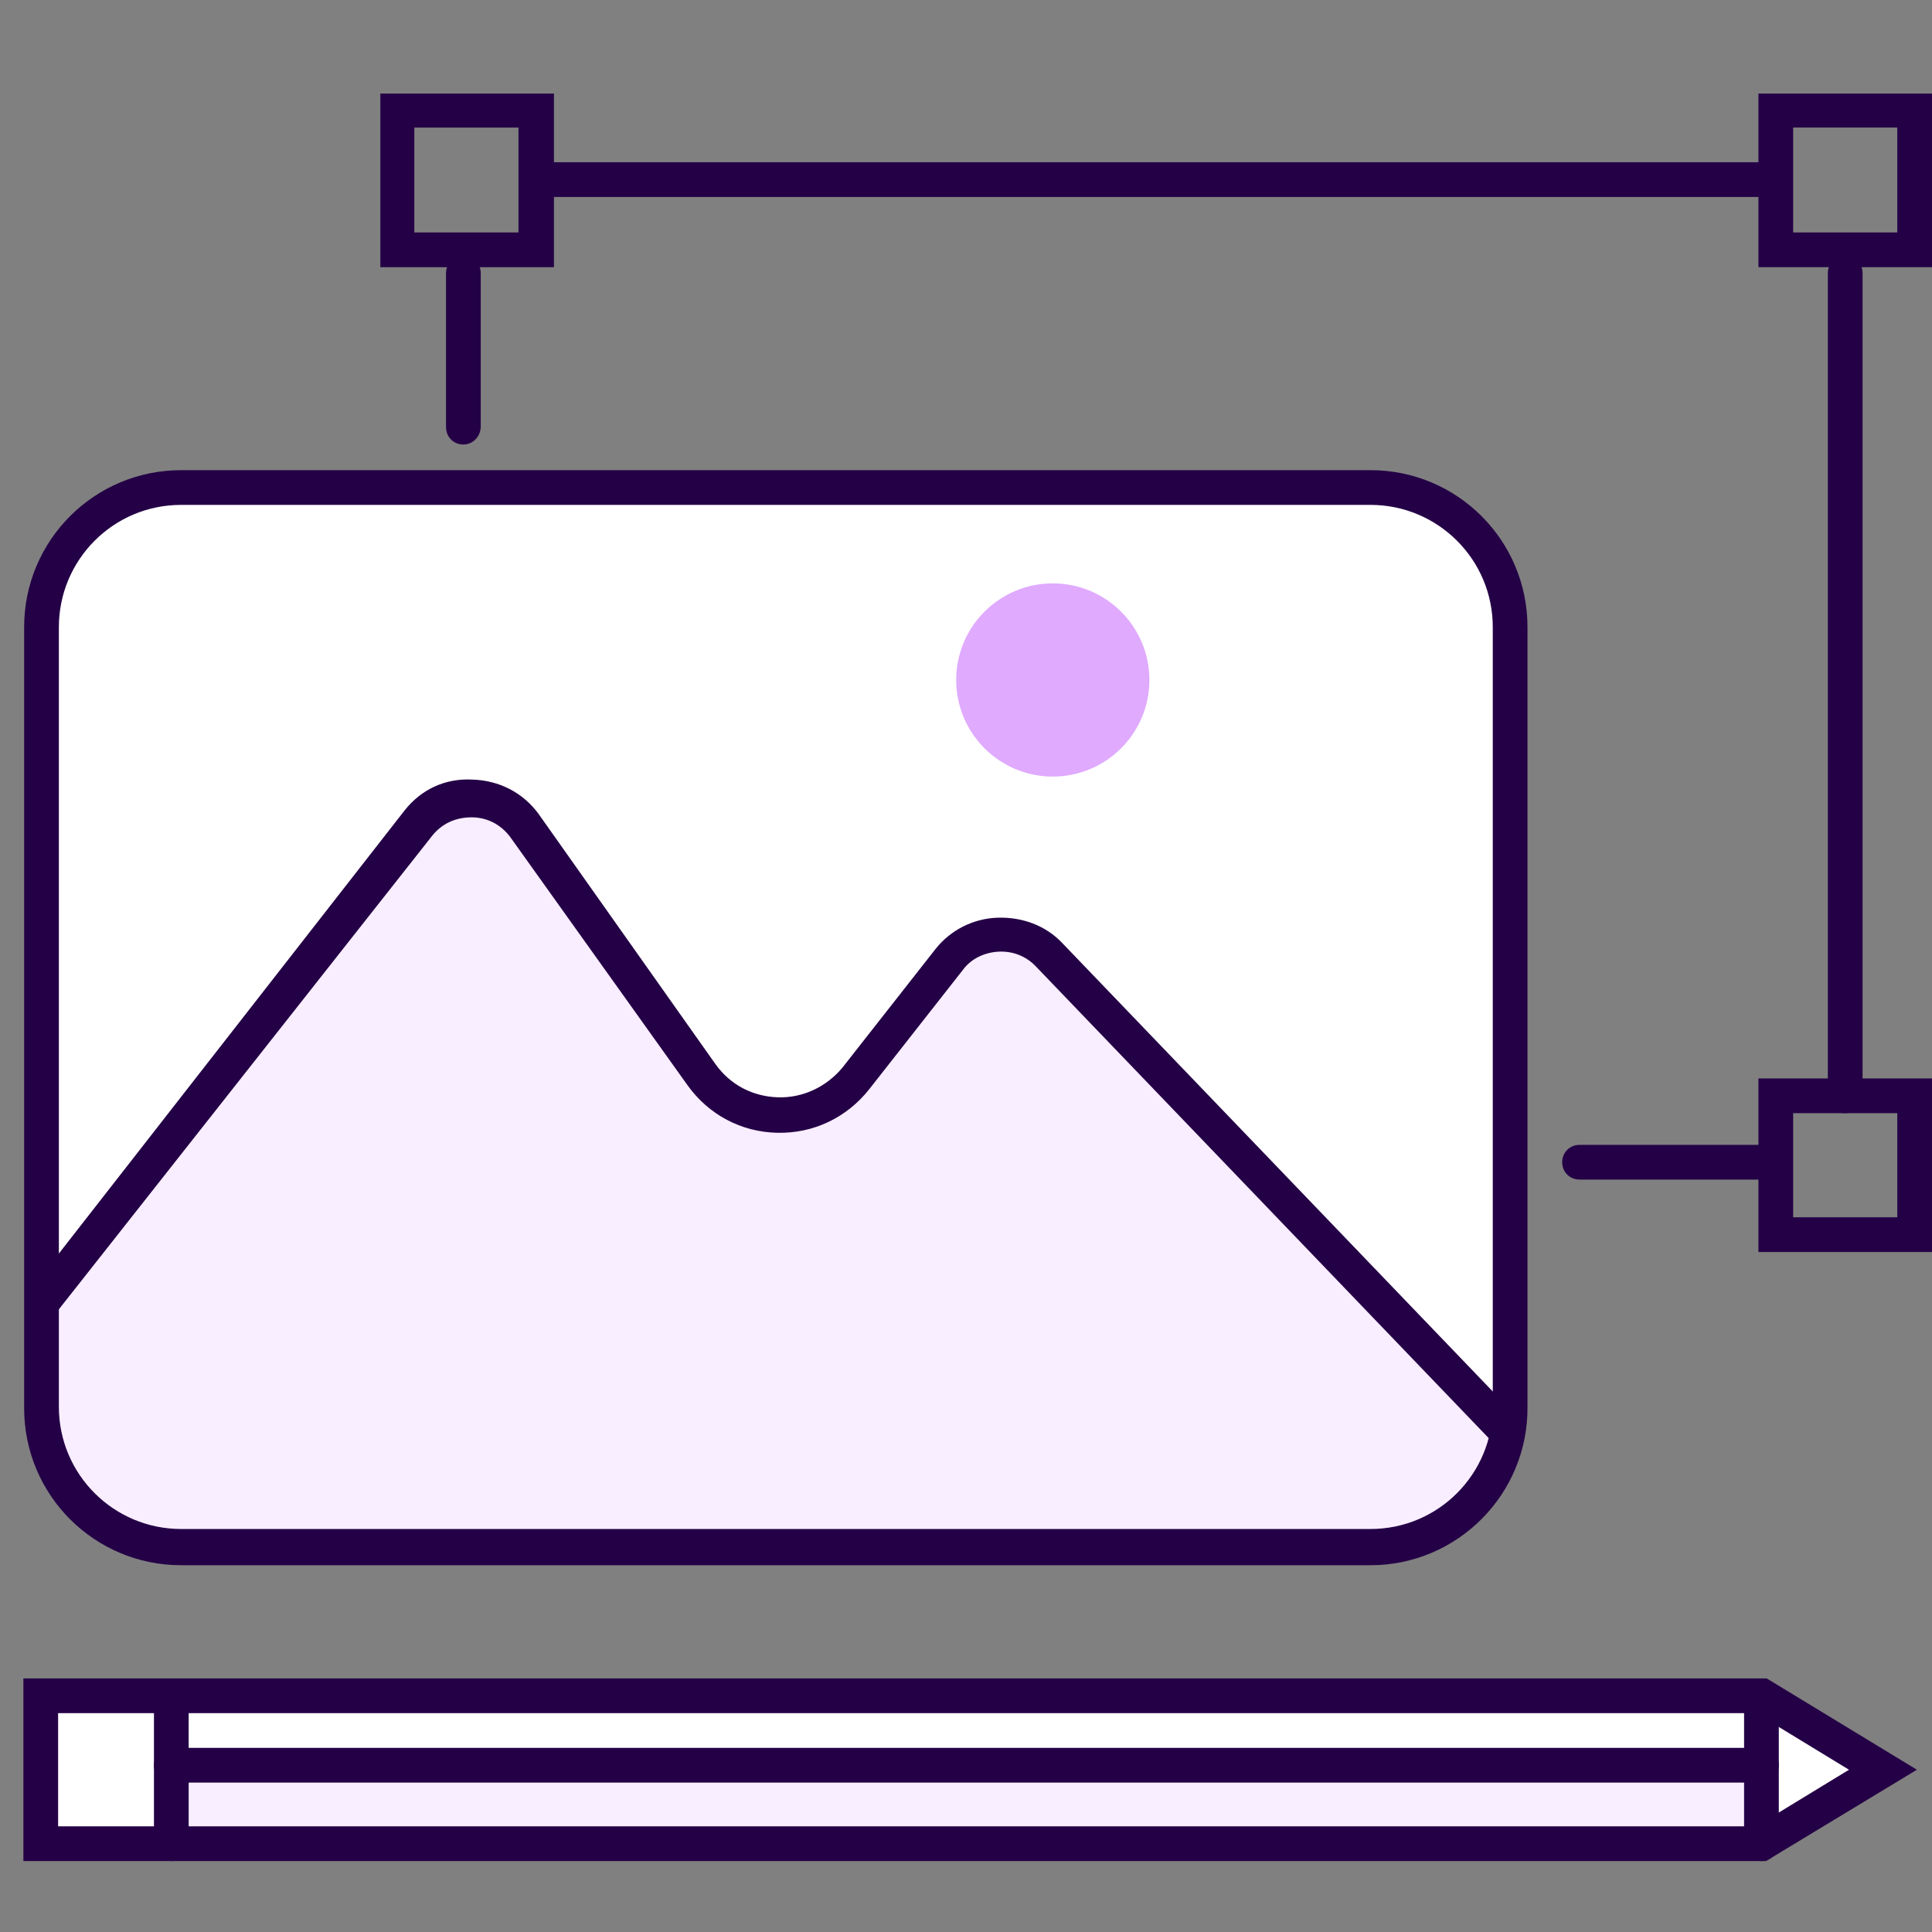
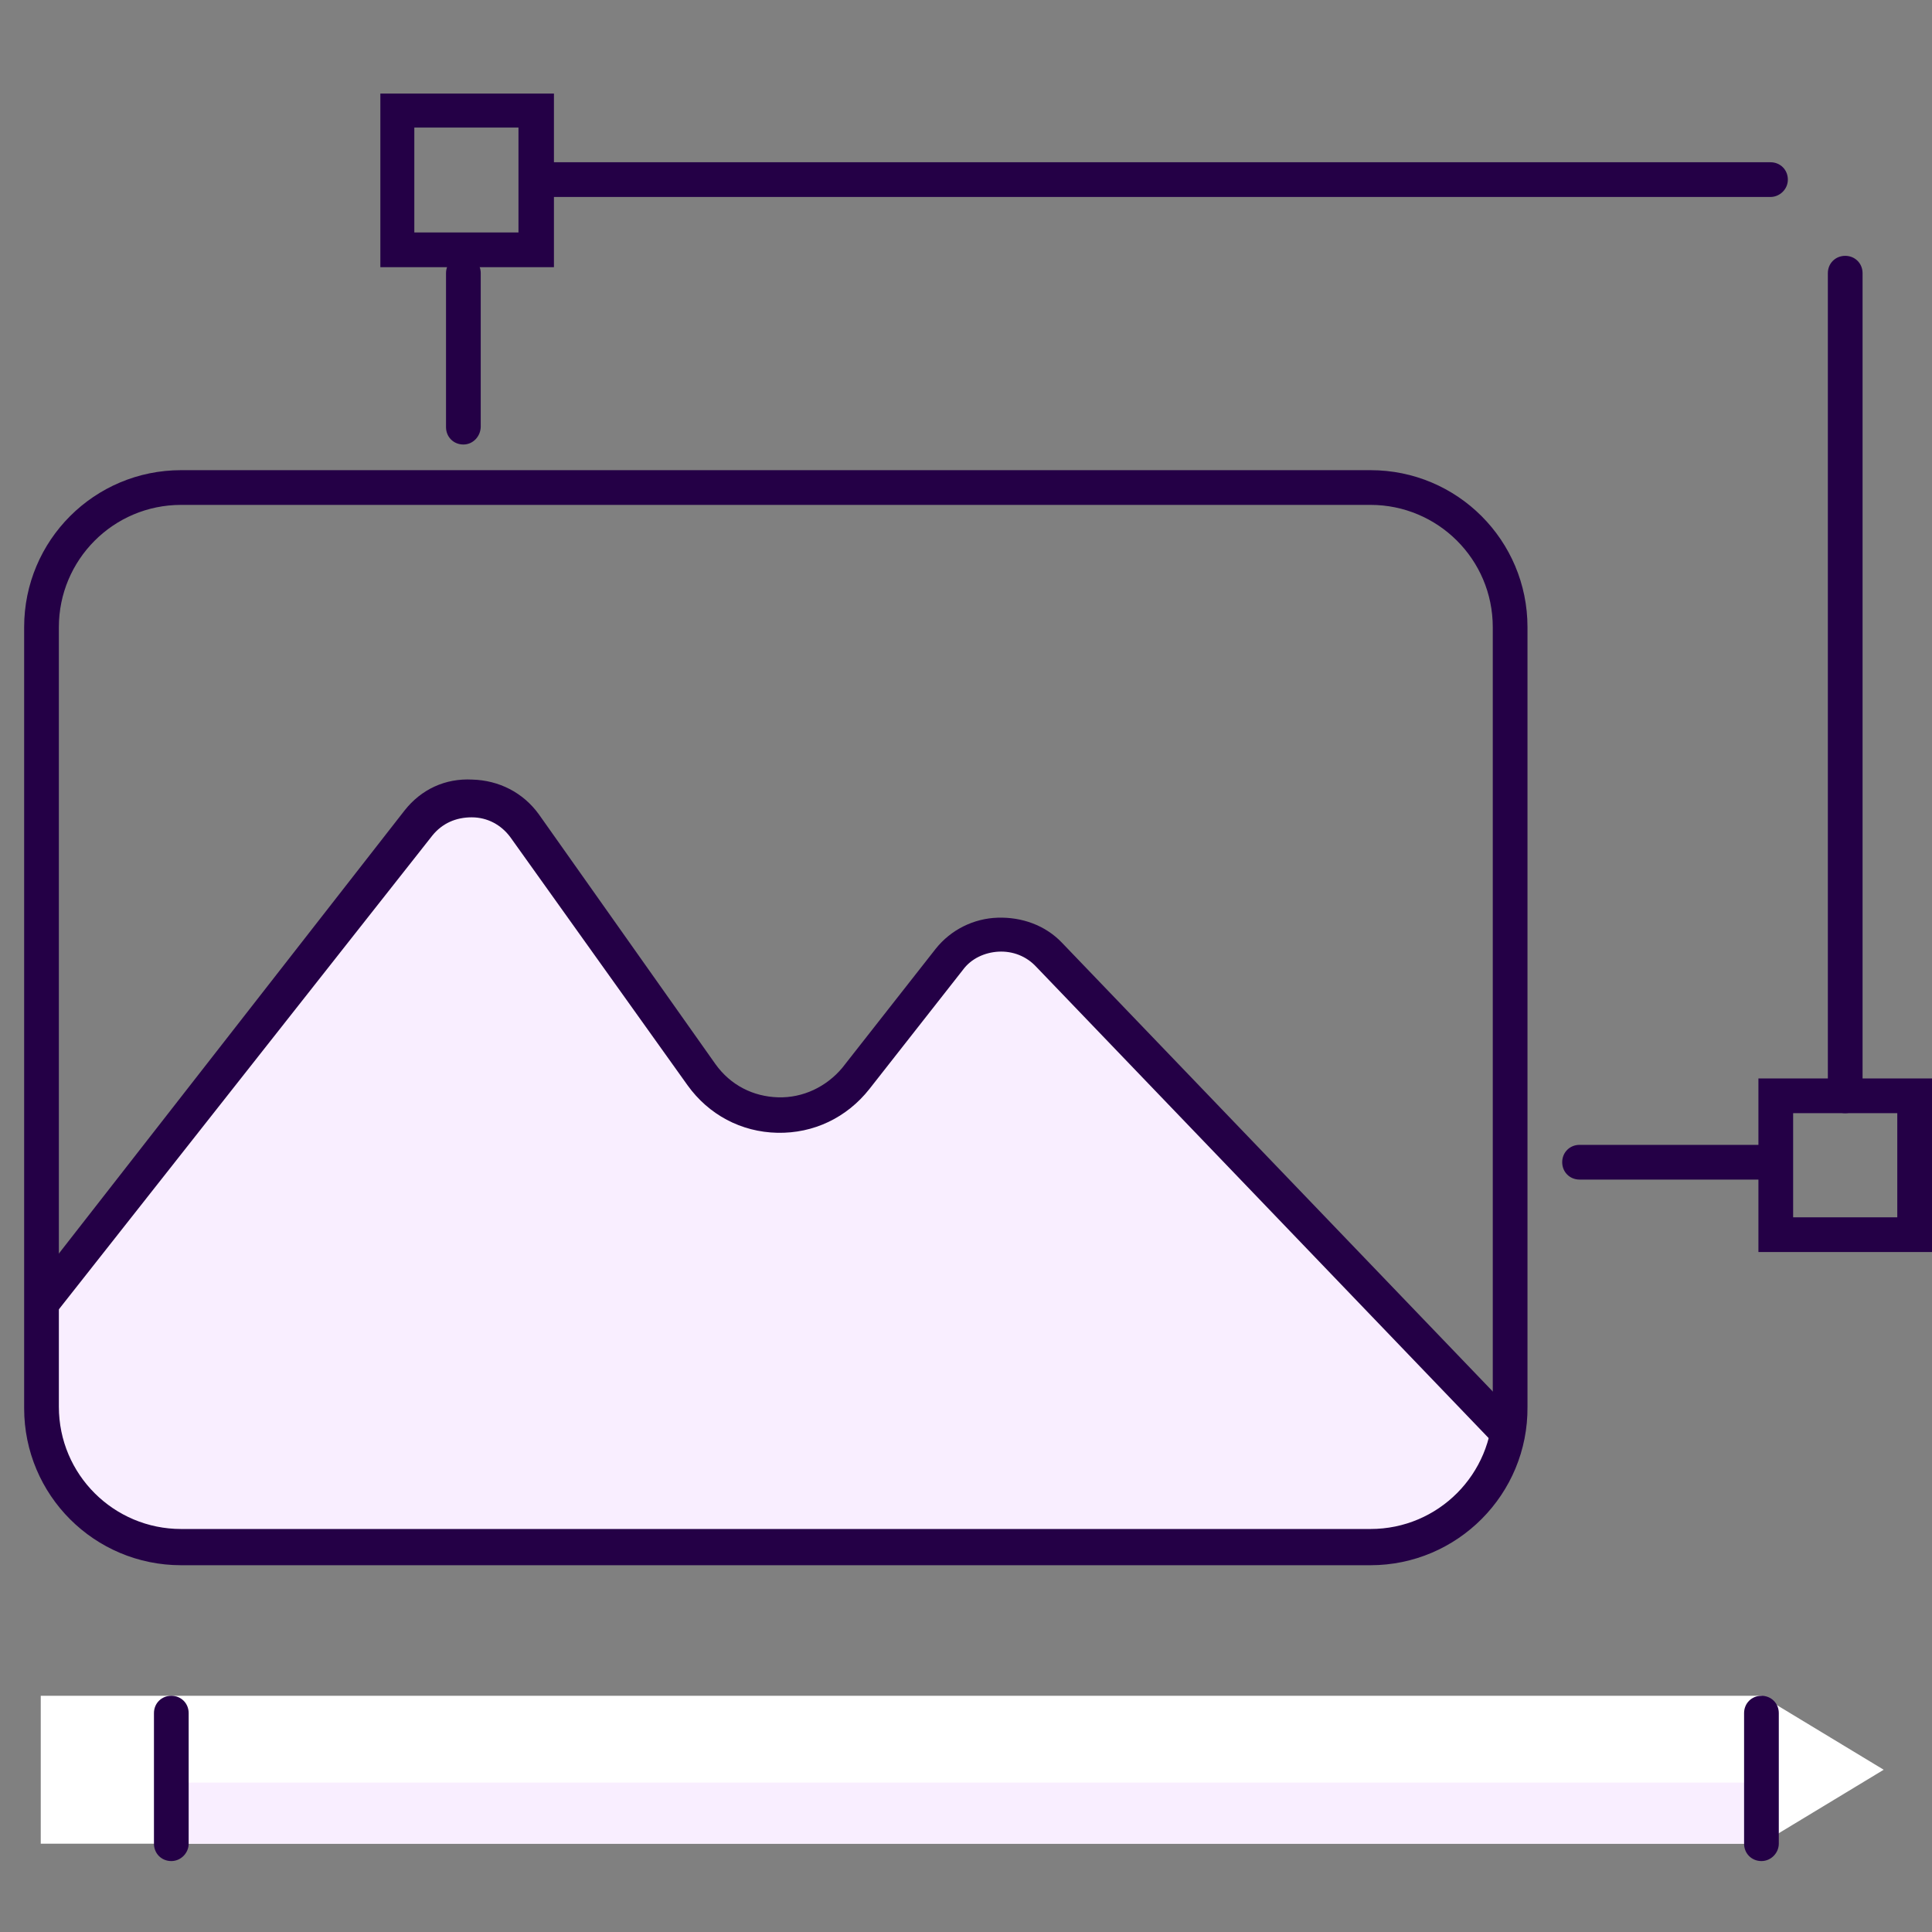
<svg xmlns="http://www.w3.org/2000/svg" id="icons" x="0px" y="0px" viewBox="0 0 256 256" style="enable-background:new 0 0 256 256;" xml:space="preserve" width="256" height="256">
  <rect x="0" y="0" width="256" height="256" fill="#808080" stroke="none" />
  <g fill="#045089">
    <g fill="#045089">
-       <path style="" d="M181.6,205.1H24c-10.2,0-18.5-8.3-18.5-18.5V83.1c0-10.2,8.3-18.5,18.5-18.5h157.6    c10.2,0,18.5,8.3,18.5,18.5v103.3C200.1,196.7,191.9,205.1,181.6,205.1z" fill="#FFFFFF" />
-     </g>
+       </g>
    <g fill="#045089">
      <path style="" d="M22.6,205.1H183c8.9,0,16.1-6.7,17-15.3l-1.2-0.8l-60-62.5c-3.7-3.8-9.9-3.6-13.1,0.6l-12.4,15.8    c-5.3,6.7-15.5,6.4-20.4-0.6l-23.5-32.9c-3.3-4.7-10.4-5-13.9-0.3l-50,63.8v15.2C5.4,197.4,13,205.1,22.6,205.1z" fill="#F9EEFF" />
    </g>
    <g fill="#045089">
      <path style="" d="M181.6,207.4H24c-11.5,0-20.8-9.3-20.8-20.8V83.1c0-11.5,9.3-20.8,20.8-20.8h157.6    c11.5,0,20.8,9.3,20.8,20.8v103.3C202.5,198,193.1,207.4,181.6,207.4z M24,66.9c-9,0-16.2,7.3-16.2,16.2v103.3    c0,9,7.3,16.2,16.2,16.2h157.6c9,0,16.2-7.3,16.2-16.2V83.1c0-9-7.3-16.2-16.2-16.2C181.6,66.9,24,66.9,24,66.9z" fill="#240046" />
    </g>
    <g fill="#045089">
-       <circle style="" cx="139.5" cy="90.1" r="12.8" fill="#E0AAFF" />
-     </g>
+       </g>
    <g fill="#045089">
      <path style="" d="M198.9,191.3c-0.6,0-1.3-0.2-1.6-0.7l-60-62.5c-1.3-1.4-3.1-2.1-5-2c-1.8,0.1-3.6,0.9-4.7,2.4    l-12.4,15.8c-3,3.8-7.4,5.9-12.2,5.8c-4.8-0.1-9.1-2.4-11.9-6.3l-23.5-32.9c-1.2-1.6-3-2.6-5.1-2.6c-2.1,0-3.9,0.8-5.2,2.4    L7.4,174c-0.8,1-2.2,1.2-3.2,0.3s-1.2-2.2-0.3-3.2l49.7-63.7c2.2-2.8,5.4-4.3,9-4.1c3.5,0.1,6.7,1.7,8.8,4.6L94.8,141    c2,2.8,5,4.3,8.3,4.4c3.3,0.1,6.4-1.4,8.5-3.9l12.4-15.8c2-2.5,5-4,8.2-4.1c3.2-0.1,6.3,1,8.5,3.3l60,62.5    c0.9,0.9,0.8,2.4-0.1,3.2C200,191.1,199.5,191.3,198.9,191.3z" fill="#240046" />
    </g>
    <g fill="#045089">
      <path style="" d="M73.4,35.4h-23v-23h23V35.4z M54.9,30.8h13.8V16.9H54.9C54.9,16.9,54.9,30.8,54.9,30.8z" fill="#240046" />
    </g>
    <g fill="#045089">
-       <path style="" d="M256,35.4h-23v-23h23V35.4z M237.6,30.8h13.8V16.9h-13.8V30.8z" fill="#240046" />
-     </g>
+       </g>
    <g fill="#045089">
      <path style="" d="M256,165.9h-23v-23h23V165.9z M237.6,161.3h13.8v-13.8h-13.8V161.3z" fill="#240046" />
    </g>
    <g fill="#045089">
      <path style="" d="M234.6,26.1H71.1c-1.3,0-2.3-1-2.3-2.3c0-1.3,1-2.3,2.3-2.3h163.5c1.3,0,2.3,1,2.3,2.3    C236.9,25.1,235.8,26.1,234.6,26.1z" fill="#240046" />
    </g>
    <g fill="#045089">
      <path style="" d="M234.6,156.3h-25.3c-1.3,0-2.3-1-2.3-2.3c0-1.3,1-2.3,2.3-2.3h25.3c1.3,0,2.3,1,2.3,2.3    C236.9,155.2,235.8,156.3,234.6,156.3z" fill="#240046" />
    </g>
    <g fill="#045089">
      <path style="" d="M244.5,147.5c-1.3,0-2.3-1-2.3-2.3V36.2c0-1.3,1-2.3,2.3-2.3c1.3,0,2.3,1,2.3,2.3v108.9    C246.8,146.5,245.8,147.5,244.5,147.5z" fill="#240046" />
    </g>
    <g fill="#045089">
      <path style="" d="M61.4,58.9c-1.3,0-2.3-1-2.3-2.3V36.2c0-1.3,1-2.3,2.3-2.3s2.3,1,2.3,2.3v20.3    C63.7,57.8,62.7,58.9,61.4,58.9z" fill="#240046" />
    </g>
    <g fill="#045089">
      <polygon style="" points="233.4,244.3 5.4,244.3 5.4,224.7 233.4,224.7 249.6,234.5   " fill="#FFFFFF" />
    </g>
    <g fill="#045089">
      <rect x="22.7" y="236.2" style="" width="210.7" height="8.1" fill="#F9EEFF" />
    </g>
    <g fill="#045089">
-       <path style="" d="M234,246.6H3.1v-24.2h231l19.9,12.1L234,246.6z M7.7,242h225l12.3-7.5l-12.3-7.5H7.7V242z" fill="#240046" />
-     </g>
+       </g>
    <g fill="#045089">
      <path style="" d="M22.7,246.6c-1.3,0-2.3-1-2.3-2.3V227c0-1.3,1-2.3,2.3-2.3c1.3,0,2.3,1,2.3,2.3v17.3    C25,245.5,24,246.6,22.7,246.6z" fill="#240046" />
    </g>
    <g fill="#045089">
      <path style="" d="M233.4,246.6c-1.3,0-2.3-1-2.3-2.3V227c0-1.3,1-2.3,2.3-2.3c1.3,0,2.3,1,2.3,2.3v17.3    C235.7,245.5,234.7,246.6,233.4,246.6z" fill="#240046" />
    </g>
    <g fill="#045089">
-       <path style="" d="M233.4,236.2H22.7c-1.3,0-2.3-1-2.3-2.3s1-2.3,2.3-2.3h210.7c1.3,0,2.3,1,2.3,2.3    S234.7,236.2,233.4,236.2z" fill="#240046" />
-     </g>
+       </g>
  </g>
</svg>